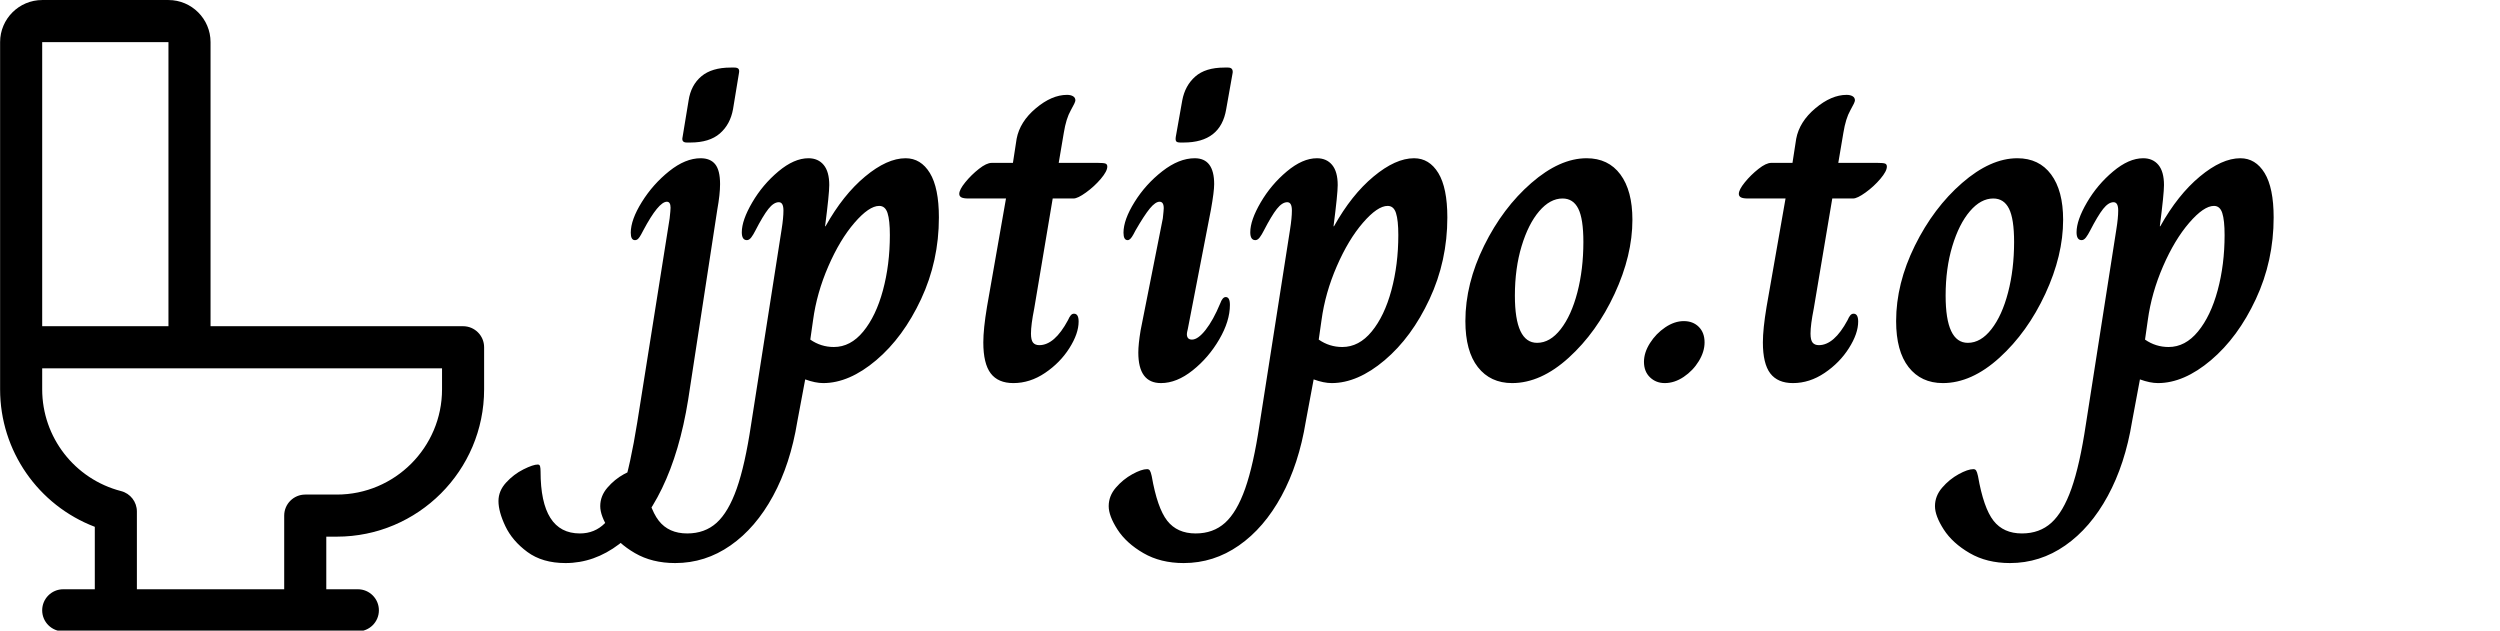
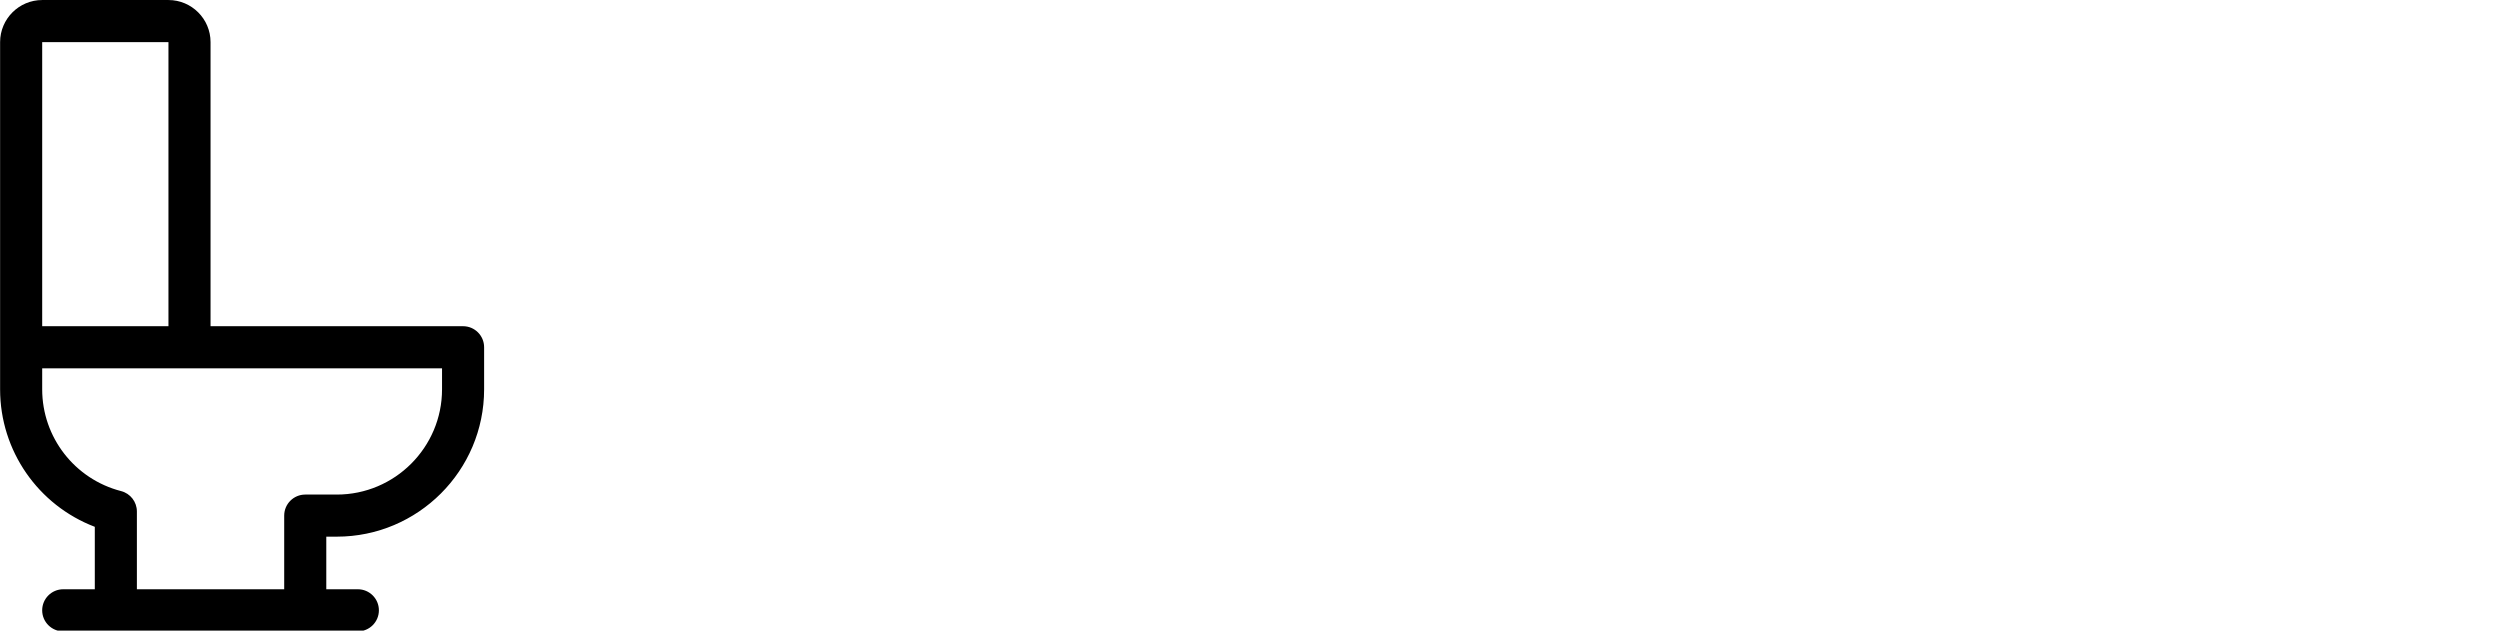
<svg xmlns="http://www.w3.org/2000/svg" baseProfile="full" height="28" version="1.1" viewBox="0 0 111 28" width="111">
  <defs />
  <g transform="translate(-4.2, -0.933)">
    <path d="M 82.812,51.562 L 45.312,51.562 L 45.312,9.374 C 45.312,5.929 42.507,3.124 39.062,3.124 L 20.312,3.124 C 16.867,3.124 14.062,5.929 14.062,9.374 L 14.062,60.936 C 14.062,70.077 19.734,78.151 28.124,81.35 L 28.124,90.623 L 23.436,90.623 C 21.71,90.623 20.311,92.022 20.311,93.748 C 20.311,95.475 21.71,96.873 23.436,96.873 L 67.186,96.873 C 68.913,96.873 70.311,95.475 70.311,93.748 C 70.311,92.022 68.913,90.623 67.186,90.623 L 62.499,90.623 L 62.499,82.811 L 64.061,82.811 C 76.123,82.811 85.936,72.998 85.936,60.936 L 85.936,54.686 C 85.936,52.959 84.538,51.561 82.811,51.561 L 82.812,51.562 M 20.312,9.374 L 39.062,9.374 L 39.062,51.562 L 20.312,51.562 L 20.312,9.374 M 79.687,60.936 C 79.687,69.553 72.675,76.561 64.062,76.561 L 59.374,76.561 C 57.648,76.561 56.249,77.959 56.249,79.686 L 56.249,90.624 L 34.374,90.624 L 34.374,79.073 C 34.374,77.647 33.41,76.401 32.031,76.046 C 25.132,74.264 20.312,68.053 20.312,60.937 L 20.312,57.812 L 79.687,57.812 L 79.687,60.936" fill="rgb(0,0,0)" transform="scale(0.299)" />
-     <path d="M3.04 3.081 3.307 1.458Q3.41 0.781 3.872 0.39Q4.334 0.0 5.176 0.0H5.341Q5.464 0.0 5.515 0.051Q5.567 0.103 5.546 0.226L5.279 1.849Q5.156 2.527 4.694 2.927Q4.232 3.328 3.389 3.328H3.225Q2.979 3.328 3.04 3.081ZM-5.135 19.247Q-5.135 18.796 -4.796 18.426Q-4.458 18.056 -4.026 17.84Q-3.595 17.625 -3.389 17.625Q-3.307 17.625 -3.287 17.707Q-3.266 17.789 -3.266 17.933Q-3.266 20.685 -1.52 20.685Q-0.863 20.685 -0.411 20.233Q0.041 19.782 0.38 18.724Q0.719 17.666 1.027 15.755L2.465 6.697Q2.506 6.327 2.506 6.224Q2.506 5.957 2.342 5.957Q1.972 5.957 1.294 7.231Q1.274 7.272 1.202 7.405Q1.13 7.539 1.068 7.6Q1.007 7.662 0.924 7.662Q0.739 7.662 0.739 7.333Q0.739 6.758 1.232 5.967Q1.725 5.176 2.444 4.601Q3.163 4.026 3.841 4.026Q4.273 4.026 4.488 4.293Q4.704 4.56 4.704 5.176Q4.704 5.628 4.581 6.306L3.287 14.749Q2.917 17.049 2.126 18.683Q1.335 20.316 0.226 21.158Q-0.883 22.0 -2.157 22.0Q-3.184 22.0 -3.852 21.507Q-4.519 21.014 -4.827 20.367Q-5.135 19.72 -5.135 19.247Z M-0.616 19.473Q-0.616 19.021 -0.298 18.652Q0.021 18.282 0.431 18.056Q0.842 17.83 1.089 17.83Q1.171 17.83 1.212 17.892Q1.253 17.953 1.294 18.138Q1.541 19.556 1.982 20.12Q2.424 20.685 3.246 20.685Q4.026 20.685 4.55 20.213Q5.074 19.74 5.444 18.693Q5.813 17.645 6.08 15.858L7.436 7.19Q7.518 6.676 7.518 6.347Q7.518 5.978 7.313 5.978Q7.087 5.978 6.851 6.275Q6.614 6.573 6.265 7.251Q6.183 7.415 6.091 7.539Q5.998 7.662 5.895 7.662Q5.669 7.662 5.669 7.313Q5.669 6.779 6.132 5.988Q6.594 5.197 7.292 4.612Q7.991 4.026 8.627 4.026Q9.059 4.026 9.305 4.324Q9.552 4.622 9.552 5.218Q9.552 5.608 9.367 7.046H9.387Q10.168 5.649 11.144 4.838Q12.12 4.026 12.941 4.026Q13.619 4.026 14.02 4.683Q14.42 5.341 14.42 6.655Q14.42 8.586 13.629 10.281Q12.838 11.976 11.637 12.993Q10.435 14.009 9.285 14.009Q8.936 14.009 8.484 13.845L8.134 15.714Q7.826 17.604 7.056 19.021Q6.286 20.439 5.166 21.219Q4.047 22.0 2.711 22.0Q1.684 22.0 0.924 21.558Q0.164 21.117 -0.226 20.511Q-0.616 19.905 -0.616 19.473ZM12.243 7.436Q12.243 6.779 12.14 6.46Q12.037 6.142 11.77 6.142Q11.318 6.142 10.671 6.892Q10.024 7.641 9.511 8.823Q8.997 10.004 8.833 11.216L8.71 12.078Q9.182 12.407 9.757 12.407Q10.497 12.407 11.062 11.719Q11.627 11.031 11.935 9.891Q12.243 8.751 12.243 7.436Z M16.392 12.202Q16.392 11.606 16.556 10.62L17.399 5.813H15.735Q15.509 5.813 15.416 5.762Q15.324 5.711 15.324 5.608Q15.324 5.423 15.591 5.094Q15.858 4.766 16.197 4.499Q16.536 4.232 16.762 4.232H17.707L17.871 3.163Q18.015 2.403 18.724 1.808Q19.432 1.212 20.11 1.212Q20.275 1.212 20.377 1.274Q20.48 1.335 20.48 1.458Q20.48 1.541 20.275 1.9Q20.069 2.26 19.966 2.896L19.74 4.232H21.486Q21.733 4.232 21.815 4.262Q21.897 4.293 21.897 4.396Q21.897 4.601 21.61 4.94Q21.322 5.279 20.952 5.546Q20.583 5.813 20.398 5.813H19.473L18.652 10.702Q18.508 11.421 18.508 11.811Q18.508 12.099 18.6 12.212Q18.693 12.325 18.878 12.325Q19.556 12.325 20.151 11.216Q20.213 11.072 20.275 11.0Q20.336 10.928 20.418 10.928Q20.624 10.928 20.624 11.277Q20.624 11.811 20.213 12.458Q19.802 13.106 19.134 13.557Q18.467 14.009 17.727 14.009Q17.049 14.009 16.721 13.578Q16.392 13.147 16.392 12.202Z M24.937 3.081 25.225 1.458Q25.348 0.801 25.8 0.401Q26.252 0.0 27.094 0.0H27.259Q27.485 0.0 27.464 0.226L27.176 1.849Q26.93 3.328 25.287 3.328H25.143Q24.999 3.328 24.958 3.276Q24.917 3.225 24.937 3.081ZM23.274 12.654Q23.274 12.284 23.376 11.668L24.362 6.697Q24.403 6.327 24.403 6.245Q24.403 5.957 24.218 5.957Q24.034 5.957 23.787 6.255Q23.541 6.553 23.15 7.231Q23.13 7.272 23.058 7.405Q22.986 7.539 22.924 7.6Q22.863 7.662 22.801 7.662Q22.616 7.662 22.616 7.333Q22.616 6.758 23.109 5.967Q23.602 5.176 24.342 4.601Q25.081 4.026 25.78 4.026Q26.642 4.026 26.642 5.176Q26.642 5.505 26.499 6.306L25.472 11.606Q25.43 11.77 25.43 11.832Q25.43 12.078 25.656 12.078Q25.923 12.078 26.262 11.647Q26.601 11.216 26.909 10.476Q27.012 10.189 27.156 10.189Q27.341 10.189 27.341 10.538Q27.341 11.257 26.868 12.068Q26.396 12.88 25.687 13.444Q24.979 14.009 24.28 14.009Q23.274 14.009 23.274 12.654Z M21.959 19.473Q21.959 19.021 22.277 18.652Q22.596 18.282 23.007 18.056Q23.417 17.83 23.664 17.83Q23.746 17.83 23.787 17.892Q23.828 17.953 23.869 18.138Q24.116 19.556 24.557 20.12Q24.999 20.685 25.821 20.685Q26.601 20.685 27.125 20.213Q27.649 19.74 28.019 18.693Q28.388 17.645 28.655 15.858L30.011 7.19Q30.093 6.676 30.093 6.347Q30.093 5.978 29.888 5.978Q29.662 5.978 29.426 6.275Q29.19 6.573 28.84 7.251Q28.758 7.415 28.666 7.539Q28.573 7.662 28.471 7.662Q28.245 7.662 28.245 7.313Q28.245 6.779 28.707 5.988Q29.169 5.197 29.867 4.612Q30.566 4.026 31.203 4.026Q31.634 4.026 31.88 4.324Q32.127 4.622 32.127 5.218Q32.127 5.608 31.942 7.046H31.963Q32.743 5.649 33.719 4.838Q34.695 4.026 35.516 4.026Q36.194 4.026 36.595 4.683Q36.995 5.341 36.995 6.655Q36.995 8.586 36.204 10.281Q35.414 11.976 34.212 12.993Q33.01 14.009 31.86 14.009Q31.511 14.009 31.059 13.845L30.71 15.714Q30.401 17.604 29.631 19.021Q28.861 20.439 27.741 21.219Q26.622 22.0 25.287 22.0Q24.26 22.0 23.5 21.558Q22.739 21.117 22.349 20.511Q21.959 19.905 21.959 19.473ZM34.818 7.436Q34.818 6.779 34.715 6.46Q34.613 6.142 34.345 6.142Q33.894 6.142 33.246 6.892Q32.599 7.641 32.086 8.823Q31.572 10.004 31.408 11.216L31.285 12.078Q31.757 12.407 32.332 12.407Q33.072 12.407 33.637 11.719Q34.202 11.031 34.51 9.891Q34.818 8.751 34.818 7.436Z M37.796 11.257Q37.796 9.593 38.628 7.908Q39.46 6.224 40.724 5.125Q41.987 4.026 43.178 4.026Q44.144 4.026 44.678 4.745Q45.212 5.464 45.212 6.758Q45.212 8.34 44.421 10.045Q43.63 11.75 42.387 12.88Q41.145 14.009 39.871 14.009Q38.906 14.009 38.351 13.301Q37.796 12.592 37.796 11.257ZM43.035 7.744Q43.035 6.717 42.809 6.265Q42.583 5.813 42.11 5.813Q41.556 5.813 41.073 6.378Q40.59 6.943 40.292 7.929Q39.994 8.915 39.994 10.127Q39.994 12.222 40.98 12.222Q41.556 12.222 42.028 11.616Q42.5 11.01 42.768 9.983Q43.035 8.956 43.035 7.744Z M45.725 13.064Q45.725 12.654 45.993 12.232Q46.26 11.811 46.67 11.534Q47.081 11.257 47.492 11.257Q47.903 11.257 48.16 11.514Q48.416 11.77 48.416 12.202Q48.416 12.613 48.16 13.034Q47.903 13.455 47.492 13.732Q47.081 14.009 46.65 14.009Q46.26 14.009 45.993 13.753Q45.725 13.496 45.725 13.064Z M51.005 12.202Q51.005 11.606 51.169 10.62L52.011 5.813H50.347Q50.121 5.813 50.029 5.762Q49.937 5.711 49.937 5.608Q49.937 5.423 50.204 5.094Q50.471 4.766 50.81 4.499Q51.148 4.232 51.374 4.232H52.319L52.484 3.163Q52.627 2.403 53.336 1.808Q54.045 1.212 54.723 1.212Q54.887 1.212 54.99 1.274Q55.092 1.335 55.092 1.458Q55.092 1.541 54.887 1.9Q54.682 2.26 54.579 2.896L54.353 4.232H56.099Q56.345 4.232 56.428 4.262Q56.51 4.293 56.51 4.396Q56.51 4.601 56.222 4.94Q55.935 5.279 55.565 5.546Q55.195 5.813 55.01 5.813H54.086L53.264 10.702Q53.12 11.421 53.12 11.811Q53.12 12.099 53.213 12.212Q53.305 12.325 53.49 12.325Q54.168 12.325 54.764 11.216Q54.825 11.072 54.887 11.0Q54.949 10.928 55.031 10.928Q55.236 10.928 55.236 11.277Q55.236 11.811 54.825 12.458Q54.415 13.106 53.747 13.557Q53.079 14.009 52.34 14.009Q51.662 14.009 51.333 13.578Q51.005 13.147 51.005 12.202Z M56.921 11.257Q56.921 9.593 57.753 7.908Q58.585 6.224 59.848 5.125Q61.111 4.026 62.303 4.026Q63.268 4.026 63.802 4.745Q64.336 5.464 64.336 6.758Q64.336 8.34 63.545 10.045Q62.754 11.75 61.512 12.88Q60.269 14.009 58.995 14.009Q58.03 14.009 57.475 13.301Q56.921 12.592 56.921 11.257ZM62.159 7.744Q62.159 6.717 61.933 6.265Q61.707 5.813 61.234 5.813Q60.68 5.813 60.197 6.378Q59.714 6.943 59.416 7.929Q59.119 8.915 59.119 10.127Q59.119 12.222 60.105 12.222Q60.68 12.222 61.152 11.616Q61.625 11.01 61.892 9.983Q62.159 8.956 62.159 7.744Z M58.646 19.473Q58.646 19.021 58.965 18.652Q59.283 18.282 59.694 18.056Q60.105 17.83 60.351 17.83Q60.433 17.83 60.474 17.892Q60.515 17.953 60.556 18.138Q60.803 19.556 61.245 20.12Q61.686 20.685 62.508 20.685Q63.289 20.685 63.812 20.213Q64.336 19.74 64.706 18.693Q65.076 17.645 65.343 15.858L66.698 7.19Q66.781 6.676 66.781 6.347Q66.781 5.978 66.575 5.978Q66.349 5.978 66.113 6.275Q65.877 6.573 65.528 7.251Q65.445 7.415 65.353 7.539Q65.261 7.662 65.158 7.662Q64.932 7.662 64.932 7.313Q64.932 6.779 65.394 5.988Q65.856 5.197 66.555 4.612Q67.253 4.026 67.89 4.026Q68.321 4.026 68.568 4.324Q68.814 4.622 68.814 5.218Q68.814 5.608 68.629 7.046H68.65Q69.43 5.649 70.406 4.838Q71.382 4.026 72.204 4.026Q72.881 4.026 73.282 4.683Q73.683 5.341 73.683 6.655Q73.683 8.586 72.892 10.281Q72.101 11.976 70.899 12.993Q69.697 14.009 68.547 14.009Q68.198 14.009 67.746 13.845L67.397 15.714Q67.089 17.604 66.318 19.021Q65.548 20.439 64.429 21.219Q63.309 22.0 61.974 22.0Q60.947 22.0 60.187 21.558Q59.427 21.117 59.036 20.511Q58.646 19.905 58.646 19.473ZM71.505 7.436Q71.505 6.779 71.402 6.46Q71.3 6.142 71.033 6.142Q70.581 6.142 69.934 6.892Q69.287 7.641 68.773 8.823Q68.26 10.004 68.095 11.216L67.972 12.078Q68.444 12.407 69.02 12.407Q69.759 12.407 70.324 11.719Q70.889 11.031 71.197 9.891Q71.505 8.751 71.505 7.436Z " fill="rgb(0,0,0)" transform="translate(31.467, 3.933)" />
  </g>
</svg>